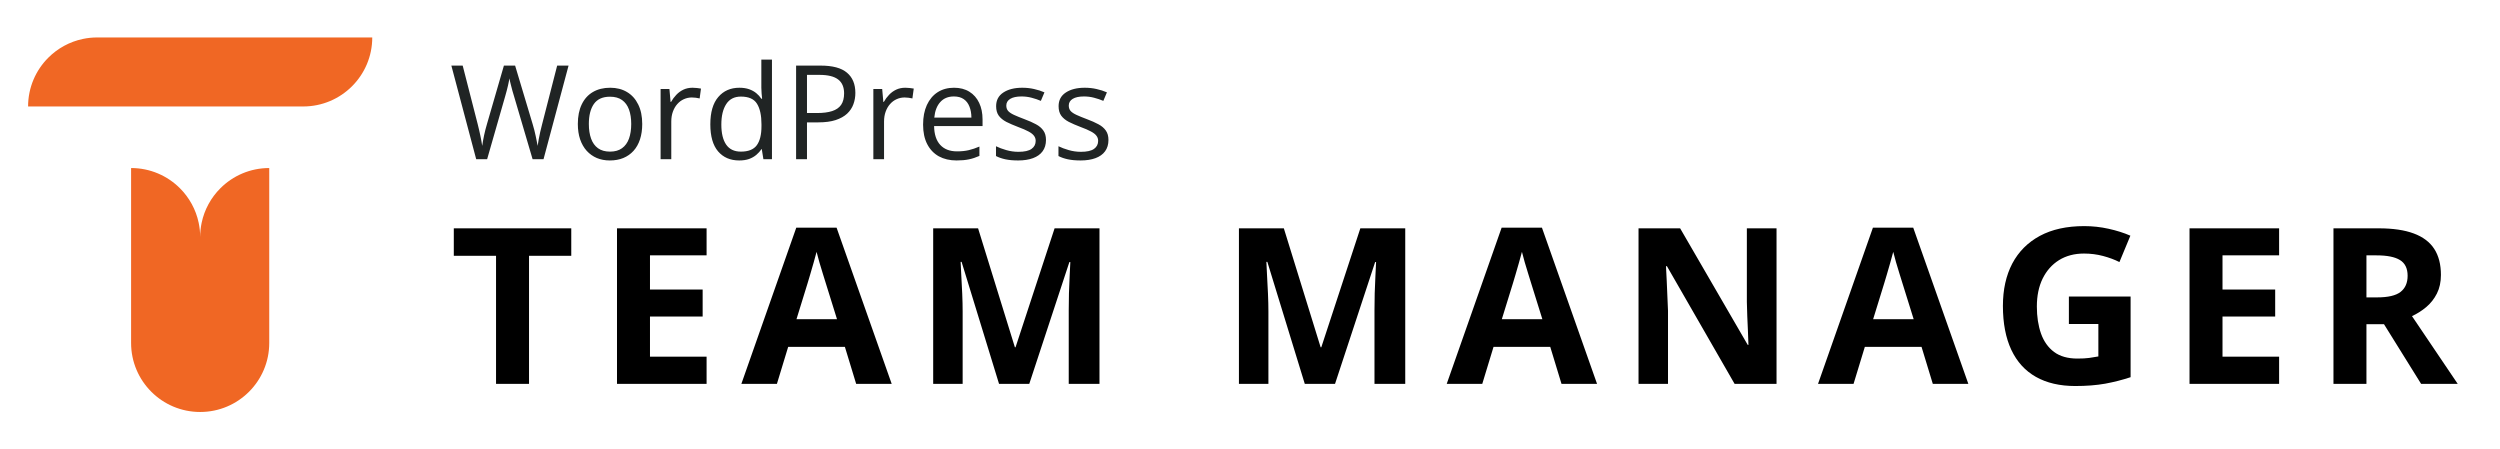
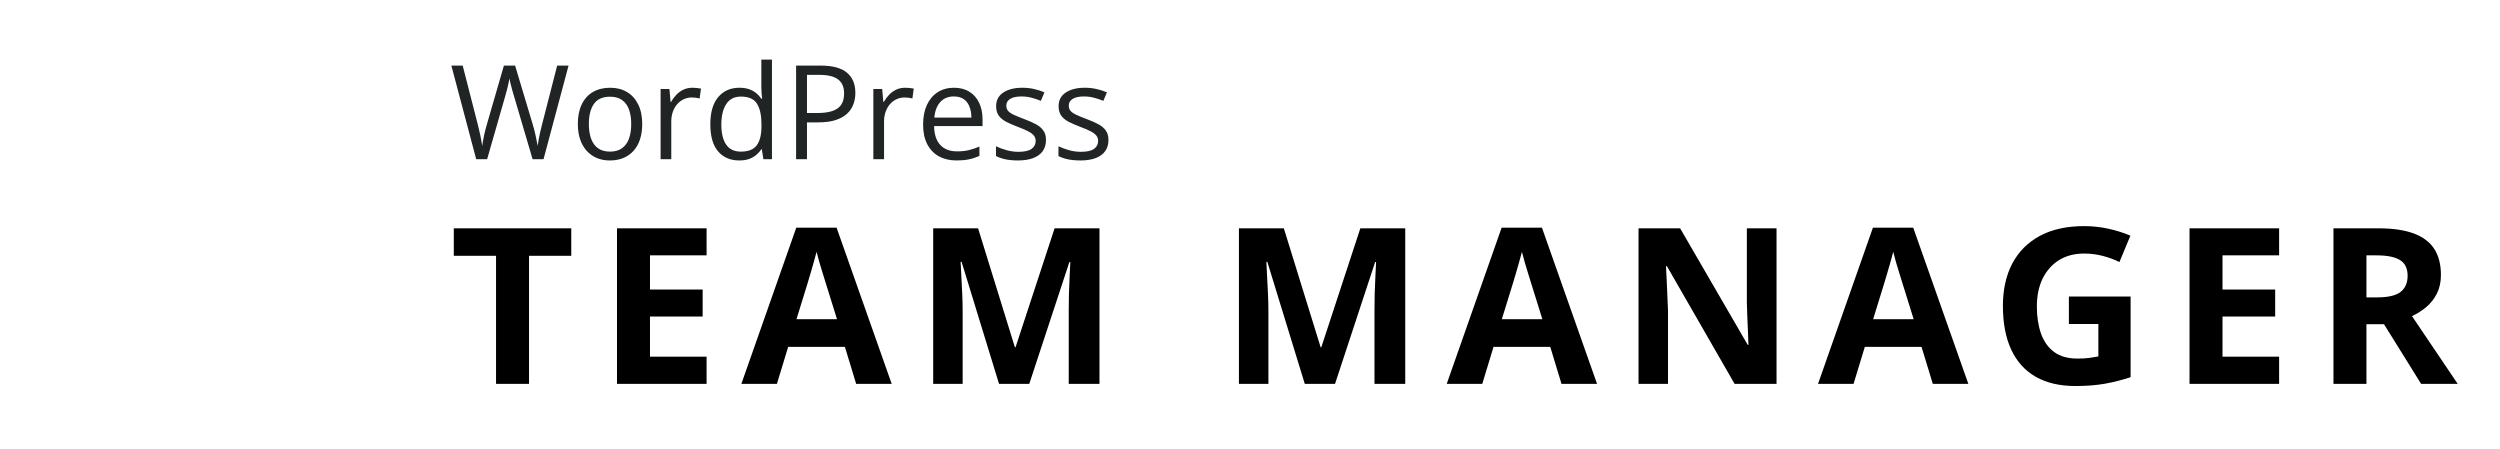
<svg xmlns="http://www.w3.org/2000/svg" width="267" height="48" viewBox="0 0 267 48" fill="none">
  <path d="M56.5 41H52.977V27.318H48.466V24.386H61.011V27.318H56.5V41ZM75.464 41H65.895V24.386H75.464V27.273H69.418V30.921H75.043V33.807H69.418V38.091H75.464V41ZM91.439 41L90.234 37.045H84.177L82.973 41H79.177L85.041 24.318H89.348L95.234 41H91.439ZM89.393 34.091L88.189 30.227C88.113 29.97 88.011 29.64 87.882 29.239C87.761 28.829 87.636 28.417 87.507 28C87.386 27.576 87.287 27.208 87.211 26.898C87.136 27.208 87.029 27.595 86.893 28.057C86.764 28.511 86.639 28.943 86.518 29.352C86.397 29.761 86.31 30.053 86.257 30.227L85.064 34.091H89.393ZM106.698 41L102.698 27.966H102.595C102.611 28.276 102.633 28.746 102.664 29.375C102.702 29.996 102.736 30.659 102.766 31.364C102.796 32.068 102.811 32.705 102.811 33.273V41H99.664V24.386H104.459L108.391 37.091H108.459L112.63 24.386H117.425V41H114.141V33.136C114.141 32.614 114.148 32.011 114.164 31.329C114.186 30.648 114.213 30 114.243 29.386C114.273 28.765 114.296 28.299 114.311 27.989H114.209L109.925 41H106.698ZM139.352 41L135.352 27.966H135.25C135.265 28.276 135.288 28.746 135.318 29.375C135.356 29.996 135.39 30.659 135.42 31.364C135.451 32.068 135.466 32.705 135.466 33.273V41H132.318V24.386H137.114L141.045 37.091H141.114L145.284 24.386H150.08V41H146.795V33.136C146.795 32.614 146.803 32.011 146.818 31.329C146.841 30.648 146.867 30 146.898 29.386C146.928 28.765 146.951 28.299 146.966 27.989H146.864L142.58 41H139.352ZM166.77 41L165.566 37.045H159.509L158.305 41H154.509L160.373 24.318H164.68L170.566 41H166.77ZM164.725 34.091L163.52 30.227C163.445 29.97 163.342 29.64 163.214 29.239C163.092 28.829 162.967 28.417 162.839 28C162.717 27.576 162.619 27.208 162.543 26.898C162.467 27.208 162.361 27.595 162.225 28.057C162.096 28.511 161.971 28.943 161.85 29.352C161.729 29.761 161.642 30.053 161.589 30.227L160.395 34.091H164.725ZM189.734 41H185.257L178.03 28.432H177.927C177.958 28.954 177.984 29.481 178.007 30.011C178.03 30.542 178.052 31.072 178.075 31.602C178.098 32.125 178.12 32.651 178.143 33.182V41H174.995V24.386H179.439L186.655 36.83H186.734C186.719 36.314 186.7 35.803 186.677 35.295C186.655 34.788 186.632 34.28 186.609 33.773C186.594 33.265 186.579 32.758 186.564 32.25V24.386H189.734V41ZM206.425 41L205.22 37.045H199.164L197.959 41H194.164L200.027 24.318H204.334L210.22 41H206.425ZM204.38 34.091L203.175 30.227C203.099 29.97 202.997 29.64 202.868 29.239C202.747 28.829 202.622 28.417 202.493 28C202.372 27.576 202.273 27.208 202.198 26.898C202.122 27.208 202.016 27.595 201.88 28.057C201.751 28.511 201.626 28.943 201.505 29.352C201.383 29.761 201.296 30.053 201.243 30.227L200.05 34.091H204.38ZM220.957 31.671H227.548V40.284C226.677 40.572 225.771 40.803 224.832 40.977C223.892 41.144 222.828 41.227 221.639 41.227C219.987 41.227 218.586 40.901 217.434 40.25C216.283 39.599 215.408 38.636 214.809 37.364C214.211 36.091 213.911 34.526 213.911 32.67C213.911 30.928 214.245 29.421 214.911 28.148C215.586 26.875 216.567 25.89 217.855 25.193C219.15 24.496 220.73 24.148 222.593 24.148C223.472 24.148 224.339 24.242 225.195 24.432C226.052 24.621 226.828 24.867 227.525 25.171L226.355 27.989C225.847 27.731 225.267 27.515 224.616 27.341C223.964 27.167 223.283 27.079 222.57 27.079C221.548 27.079 220.658 27.314 219.9 27.784C219.15 28.254 218.567 28.913 218.15 29.761C217.741 30.602 217.536 31.595 217.536 32.739C217.536 33.822 217.684 34.784 217.98 35.625C218.275 36.458 218.741 37.114 219.377 37.591C220.014 38.061 220.843 38.295 221.866 38.295C222.366 38.295 222.786 38.273 223.127 38.227C223.476 38.174 223.802 38.121 224.105 38.068V34.602H220.957V31.671ZM243.409 41H233.841V24.386H243.409V27.273H237.364V30.921H242.989V33.807H237.364V38.091H243.409V41ZM254.055 24.386C255.562 24.386 256.805 24.568 257.782 24.932C258.767 25.296 259.498 25.845 259.975 26.579C260.452 27.314 260.691 28.242 260.691 29.364C260.691 30.121 260.547 30.784 260.259 31.352C259.971 31.921 259.592 32.401 259.123 32.795C258.653 33.189 258.145 33.511 257.6 33.761L262.486 41H258.577L254.611 34.625H252.736V41H249.214V24.386H254.055ZM253.805 27.273H252.736V31.761H253.873C255.039 31.761 255.873 31.568 256.373 31.182C256.88 30.788 257.134 30.212 257.134 29.454C257.134 28.667 256.861 28.106 256.316 27.773C255.778 27.439 254.941 27.273 253.805 27.273Z" fill="black" />
  <path d="M60.722 7.006L58.049 17H56.88L54.898 10.273C54.838 10.082 54.781 9.891 54.727 9.699C54.676 9.503 54.629 9.319 54.583 9.146C54.537 8.968 54.499 8.813 54.467 8.681C54.44 8.544 54.419 8.441 54.405 8.373C54.396 8.441 54.378 8.542 54.351 8.674C54.328 8.806 54.296 8.959 54.255 9.132C54.218 9.305 54.173 9.49 54.118 9.686C54.068 9.882 54.013 10.08 53.954 10.28L52.026 17H50.857L48.205 7.006H49.415L51.022 13.274C51.076 13.484 51.126 13.691 51.172 13.896C51.222 14.097 51.265 14.293 51.302 14.484C51.343 14.676 51.379 14.863 51.411 15.045C51.443 15.227 51.473 15.405 51.5 15.578C51.523 15.4 51.552 15.216 51.589 15.024C51.625 14.829 51.664 14.63 51.705 14.43C51.751 14.229 51.798 14.026 51.849 13.821C51.903 13.616 51.96 13.411 52.02 13.206L53.817 7.006H55.014L56.887 13.254C56.95 13.468 57.01 13.68 57.065 13.89C57.119 14.099 57.167 14.304 57.208 14.505C57.254 14.701 57.292 14.89 57.324 15.072C57.361 15.25 57.393 15.419 57.42 15.578C57.452 15.355 57.491 15.12 57.536 14.874C57.582 14.628 57.634 14.37 57.693 14.102C57.757 13.833 57.825 13.555 57.898 13.268L59.505 7.006H60.722ZM68.59 13.24C68.59 13.855 68.51 14.405 68.351 14.888C68.191 15.371 67.961 15.779 67.66 16.111C67.359 16.444 66.995 16.699 66.566 16.877C66.143 17.05 65.662 17.137 65.124 17.137C64.623 17.137 64.162 17.05 63.743 16.877C63.328 16.699 62.968 16.444 62.663 16.111C62.362 15.779 62.128 15.371 61.959 14.888C61.795 14.405 61.713 13.855 61.713 13.24C61.713 12.42 61.852 11.723 62.13 11.148C62.408 10.57 62.804 10.13 63.319 9.829C63.839 9.524 64.456 9.371 65.172 9.371C65.856 9.371 66.453 9.524 66.963 9.829C67.478 10.134 67.877 10.576 68.159 11.155C68.446 11.729 68.59 12.425 68.59 13.24ZM62.889 13.24C62.889 13.842 62.968 14.364 63.128 14.806C63.287 15.248 63.533 15.589 63.866 15.831C64.199 16.073 64.627 16.193 65.151 16.193C65.671 16.193 66.097 16.073 66.43 15.831C66.767 15.589 67.015 15.248 67.175 14.806C67.334 14.364 67.414 13.842 67.414 13.24C67.414 12.643 67.334 12.128 67.175 11.695C67.015 11.258 66.769 10.921 66.436 10.684C66.104 10.447 65.673 10.328 65.144 10.328C64.365 10.328 63.793 10.586 63.429 11.101C63.069 11.616 62.889 12.329 62.889 13.24ZM73.956 9.371C74.106 9.371 74.264 9.38 74.428 9.398C74.592 9.412 74.738 9.433 74.865 9.46L74.722 10.513C74.599 10.481 74.462 10.456 74.311 10.438C74.161 10.419 74.02 10.41 73.888 10.41C73.587 10.41 73.302 10.472 73.033 10.595C72.769 10.713 72.537 10.886 72.336 11.114C72.135 11.338 71.978 11.609 71.864 11.928C71.75 12.242 71.693 12.593 71.693 12.98V17H70.552V9.508H71.495L71.618 10.889H71.666C71.821 10.611 72.008 10.358 72.227 10.13C72.445 9.897 72.698 9.713 72.985 9.576C73.277 9.439 73.601 9.371 73.956 9.371ZM78.946 17.137C77.998 17.137 77.246 16.813 76.69 16.166C76.139 15.519 75.863 14.557 75.863 13.281C75.863 11.992 76.146 11.019 76.711 10.362C77.276 9.701 78.028 9.371 78.967 9.371C79.363 9.371 79.71 9.424 80.006 9.528C80.302 9.633 80.557 9.774 80.772 9.952C80.986 10.125 81.166 10.324 81.311 10.547H81.394C81.375 10.406 81.357 10.212 81.339 9.966C81.321 9.72 81.311 9.519 81.311 9.364V6.363H82.446V17H81.53L81.359 15.934H81.311C81.17 16.157 80.99 16.36 80.772 16.542C80.557 16.724 80.3 16.87 79.999 16.98C79.703 17.084 79.352 17.137 78.946 17.137ZM79.124 16.193C79.926 16.193 80.493 15.966 80.826 15.51C81.159 15.054 81.325 14.377 81.325 13.479V13.274C81.325 12.322 81.166 11.591 80.847 11.08C80.532 10.57 79.958 10.315 79.124 10.315C78.427 10.315 77.905 10.583 77.559 11.121C77.212 11.654 77.039 12.383 77.039 13.309C77.039 14.229 77.21 14.94 77.552 15.441C77.898 15.943 78.422 16.193 79.124 16.193ZM87.635 7.006C88.924 7.006 89.866 7.259 90.458 7.765C91.055 8.266 91.353 8.986 91.353 9.925C91.353 10.349 91.283 10.752 91.142 11.135C91.005 11.513 90.782 11.848 90.472 12.14C90.162 12.427 89.754 12.655 89.248 12.823C88.747 12.987 88.132 13.069 87.402 13.069H86.186V17H85.023V7.006H87.635ZM87.525 7.997H86.186V12.071H87.272C87.91 12.071 88.441 12.003 88.865 11.866C89.294 11.729 89.615 11.508 89.829 11.203C90.043 10.893 90.15 10.483 90.15 9.973C90.15 9.307 89.939 8.813 89.515 8.489C89.091 8.161 88.428 7.997 87.525 7.997ZM96.679 9.371C96.829 9.371 96.986 9.38 97.15 9.398C97.314 9.412 97.46 9.433 97.588 9.46L97.444 10.513C97.321 10.481 97.185 10.456 97.034 10.438C96.884 10.419 96.743 10.41 96.61 10.41C96.31 10.41 96.025 10.472 95.756 10.595C95.492 10.713 95.259 10.886 95.059 11.114C94.858 11.338 94.701 11.609 94.587 11.928C94.473 12.242 94.416 12.593 94.416 12.98V17H93.274V9.508H94.218L94.341 10.889H94.389C94.544 10.611 94.731 10.358 94.949 10.13C95.168 9.897 95.421 9.713 95.708 9.576C96 9.439 96.323 9.371 96.679 9.371ZM101.888 9.371C102.526 9.371 103.073 9.512 103.528 9.795C103.984 10.078 104.333 10.474 104.574 10.984C104.816 11.49 104.937 12.083 104.937 12.762V13.466H99.762C99.775 14.345 99.994 15.015 100.418 15.476C100.842 15.936 101.439 16.166 102.209 16.166C102.683 16.166 103.102 16.123 103.467 16.036C103.831 15.95 104.21 15.822 104.602 15.653V16.651C104.223 16.82 103.847 16.943 103.474 17.02C103.104 17.098 102.667 17.137 102.161 17.137C101.441 17.137 100.812 16.991 100.274 16.699C99.741 16.403 99.326 15.97 99.03 15.4C98.734 14.831 98.586 14.133 98.586 13.309C98.586 12.502 98.72 11.805 98.989 11.217C99.263 10.624 99.645 10.169 100.138 9.85C100.634 9.531 101.218 9.371 101.888 9.371ZM101.874 10.301C101.268 10.301 100.785 10.499 100.425 10.896C100.065 11.292 99.851 11.846 99.782 12.557H103.747C103.743 12.11 103.672 11.718 103.535 11.381C103.403 11.039 103.2 10.775 102.927 10.588C102.653 10.396 102.302 10.301 101.874 10.301ZM111.711 14.949C111.711 15.428 111.59 15.831 111.349 16.159C111.112 16.483 110.77 16.727 110.323 16.891C109.881 17.055 109.353 17.137 108.737 17.137C108.213 17.137 107.76 17.096 107.377 17.014C106.994 16.932 106.659 16.815 106.372 16.665V15.619C106.677 15.77 107.042 15.906 107.466 16.029C107.89 16.152 108.323 16.214 108.765 16.214C109.412 16.214 109.881 16.109 110.173 15.899C110.465 15.69 110.61 15.405 110.61 15.045C110.61 14.84 110.551 14.66 110.433 14.505C110.319 14.345 110.125 14.193 109.852 14.047C109.578 13.896 109.2 13.732 108.717 13.555C108.238 13.372 107.824 13.192 107.473 13.015C107.126 12.832 106.857 12.611 106.666 12.352C106.479 12.092 106.386 11.755 106.386 11.34C106.386 10.706 106.641 10.221 107.151 9.884C107.666 9.542 108.341 9.371 109.175 9.371C109.626 9.371 110.048 9.417 110.439 9.508C110.836 9.594 111.205 9.713 111.547 9.863L111.164 10.773C110.854 10.64 110.524 10.529 110.173 10.438C109.822 10.346 109.464 10.301 109.1 10.301C108.576 10.301 108.172 10.387 107.89 10.56C107.612 10.734 107.473 10.971 107.473 11.271C107.473 11.504 107.536 11.695 107.664 11.846C107.796 11.996 108.006 12.137 108.293 12.27C108.58 12.402 108.958 12.557 109.428 12.734C109.897 12.908 110.303 13.088 110.645 13.274C110.986 13.457 111.248 13.68 111.431 13.944C111.618 14.204 111.711 14.539 111.711 14.949ZM118.383 14.949C118.383 15.428 118.262 15.831 118.021 16.159C117.784 16.483 117.442 16.727 116.995 16.891C116.553 17.055 116.024 17.137 115.409 17.137C114.885 17.137 114.432 17.096 114.049 17.014C113.666 16.932 113.331 16.815 113.044 16.665V15.619C113.349 15.77 113.714 15.906 114.138 16.029C114.562 16.152 114.994 16.214 115.437 16.214C116.084 16.214 116.553 16.109 116.845 15.899C117.136 15.69 117.282 15.405 117.282 15.045C117.282 14.84 117.223 14.66 117.104 14.505C116.991 14.345 116.797 14.193 116.523 14.047C116.25 13.896 115.872 13.732 115.389 13.555C114.91 13.372 114.495 13.192 114.145 13.015C113.798 12.832 113.529 12.611 113.338 12.352C113.151 12.092 113.058 11.755 113.058 11.34C113.058 10.706 113.313 10.221 113.823 9.884C114.338 9.542 115.013 9.371 115.847 9.371C116.298 9.371 116.719 9.417 117.111 9.508C117.508 9.594 117.877 9.713 118.219 9.863L117.836 10.773C117.526 10.64 117.196 10.529 116.845 10.438C116.494 10.346 116.136 10.301 115.771 10.301C115.247 10.301 114.844 10.387 114.562 10.56C114.284 10.734 114.145 10.971 114.145 11.271C114.145 11.504 114.208 11.695 114.336 11.846C114.468 11.996 114.678 12.137 114.965 12.27C115.252 12.402 115.63 12.557 116.1 12.734C116.569 12.908 116.975 13.088 117.316 13.274C117.658 13.457 117.92 13.68 118.103 13.944C118.289 14.204 118.383 14.539 118.383 14.949Z" fill="#202424" />
  <g clip-path="url(#clip0_805_3106)">
    <path d="M23.539 20.105C22.545 21.097 21.834 22.371 21.535 23.797C21.433 24.288 21.378 24.796 21.378 25.317C21.378 24.796 21.323 24.288 21.22 23.797C20.921 22.371 20.21 21.097 19.217 20.105C17.883 18.771 16.038 17.946 14.001 17.946V36.629C14.001 40.699 17.304 44 21.378 44C25.451 44 28.755 40.699 28.755 36.629V17.946C26.717 17.946 24.873 18.771 23.539 20.105Z" fill="#F06724" />
-     <path d="M29.073 4H10.377C9.855 4 9.347 4.055 8.856 4.158C7.429 4.456 6.153 5.167 5.161 6.159C3.825 7.492 3 9.335 3 11.371H32.38C36.454 11.371 39.757 8.071 39.757 4H29.073Z" fill="#F06724" />
+     <path d="M29.073 4H10.377C7.429 4.456 6.153 5.167 5.161 6.159C3.825 7.492 3 9.335 3 11.371H32.38C36.454 11.371 39.757 8.071 39.757 4H29.073Z" fill="#F06724" />
  </g>
  <defs>
    <clipPath id="clip0_805_3106">
-       <rect width="36.757" height="40" fill="white" transform="translate(3 4)" />
-     </clipPath>
+       </clipPath>
  </defs>
</svg>